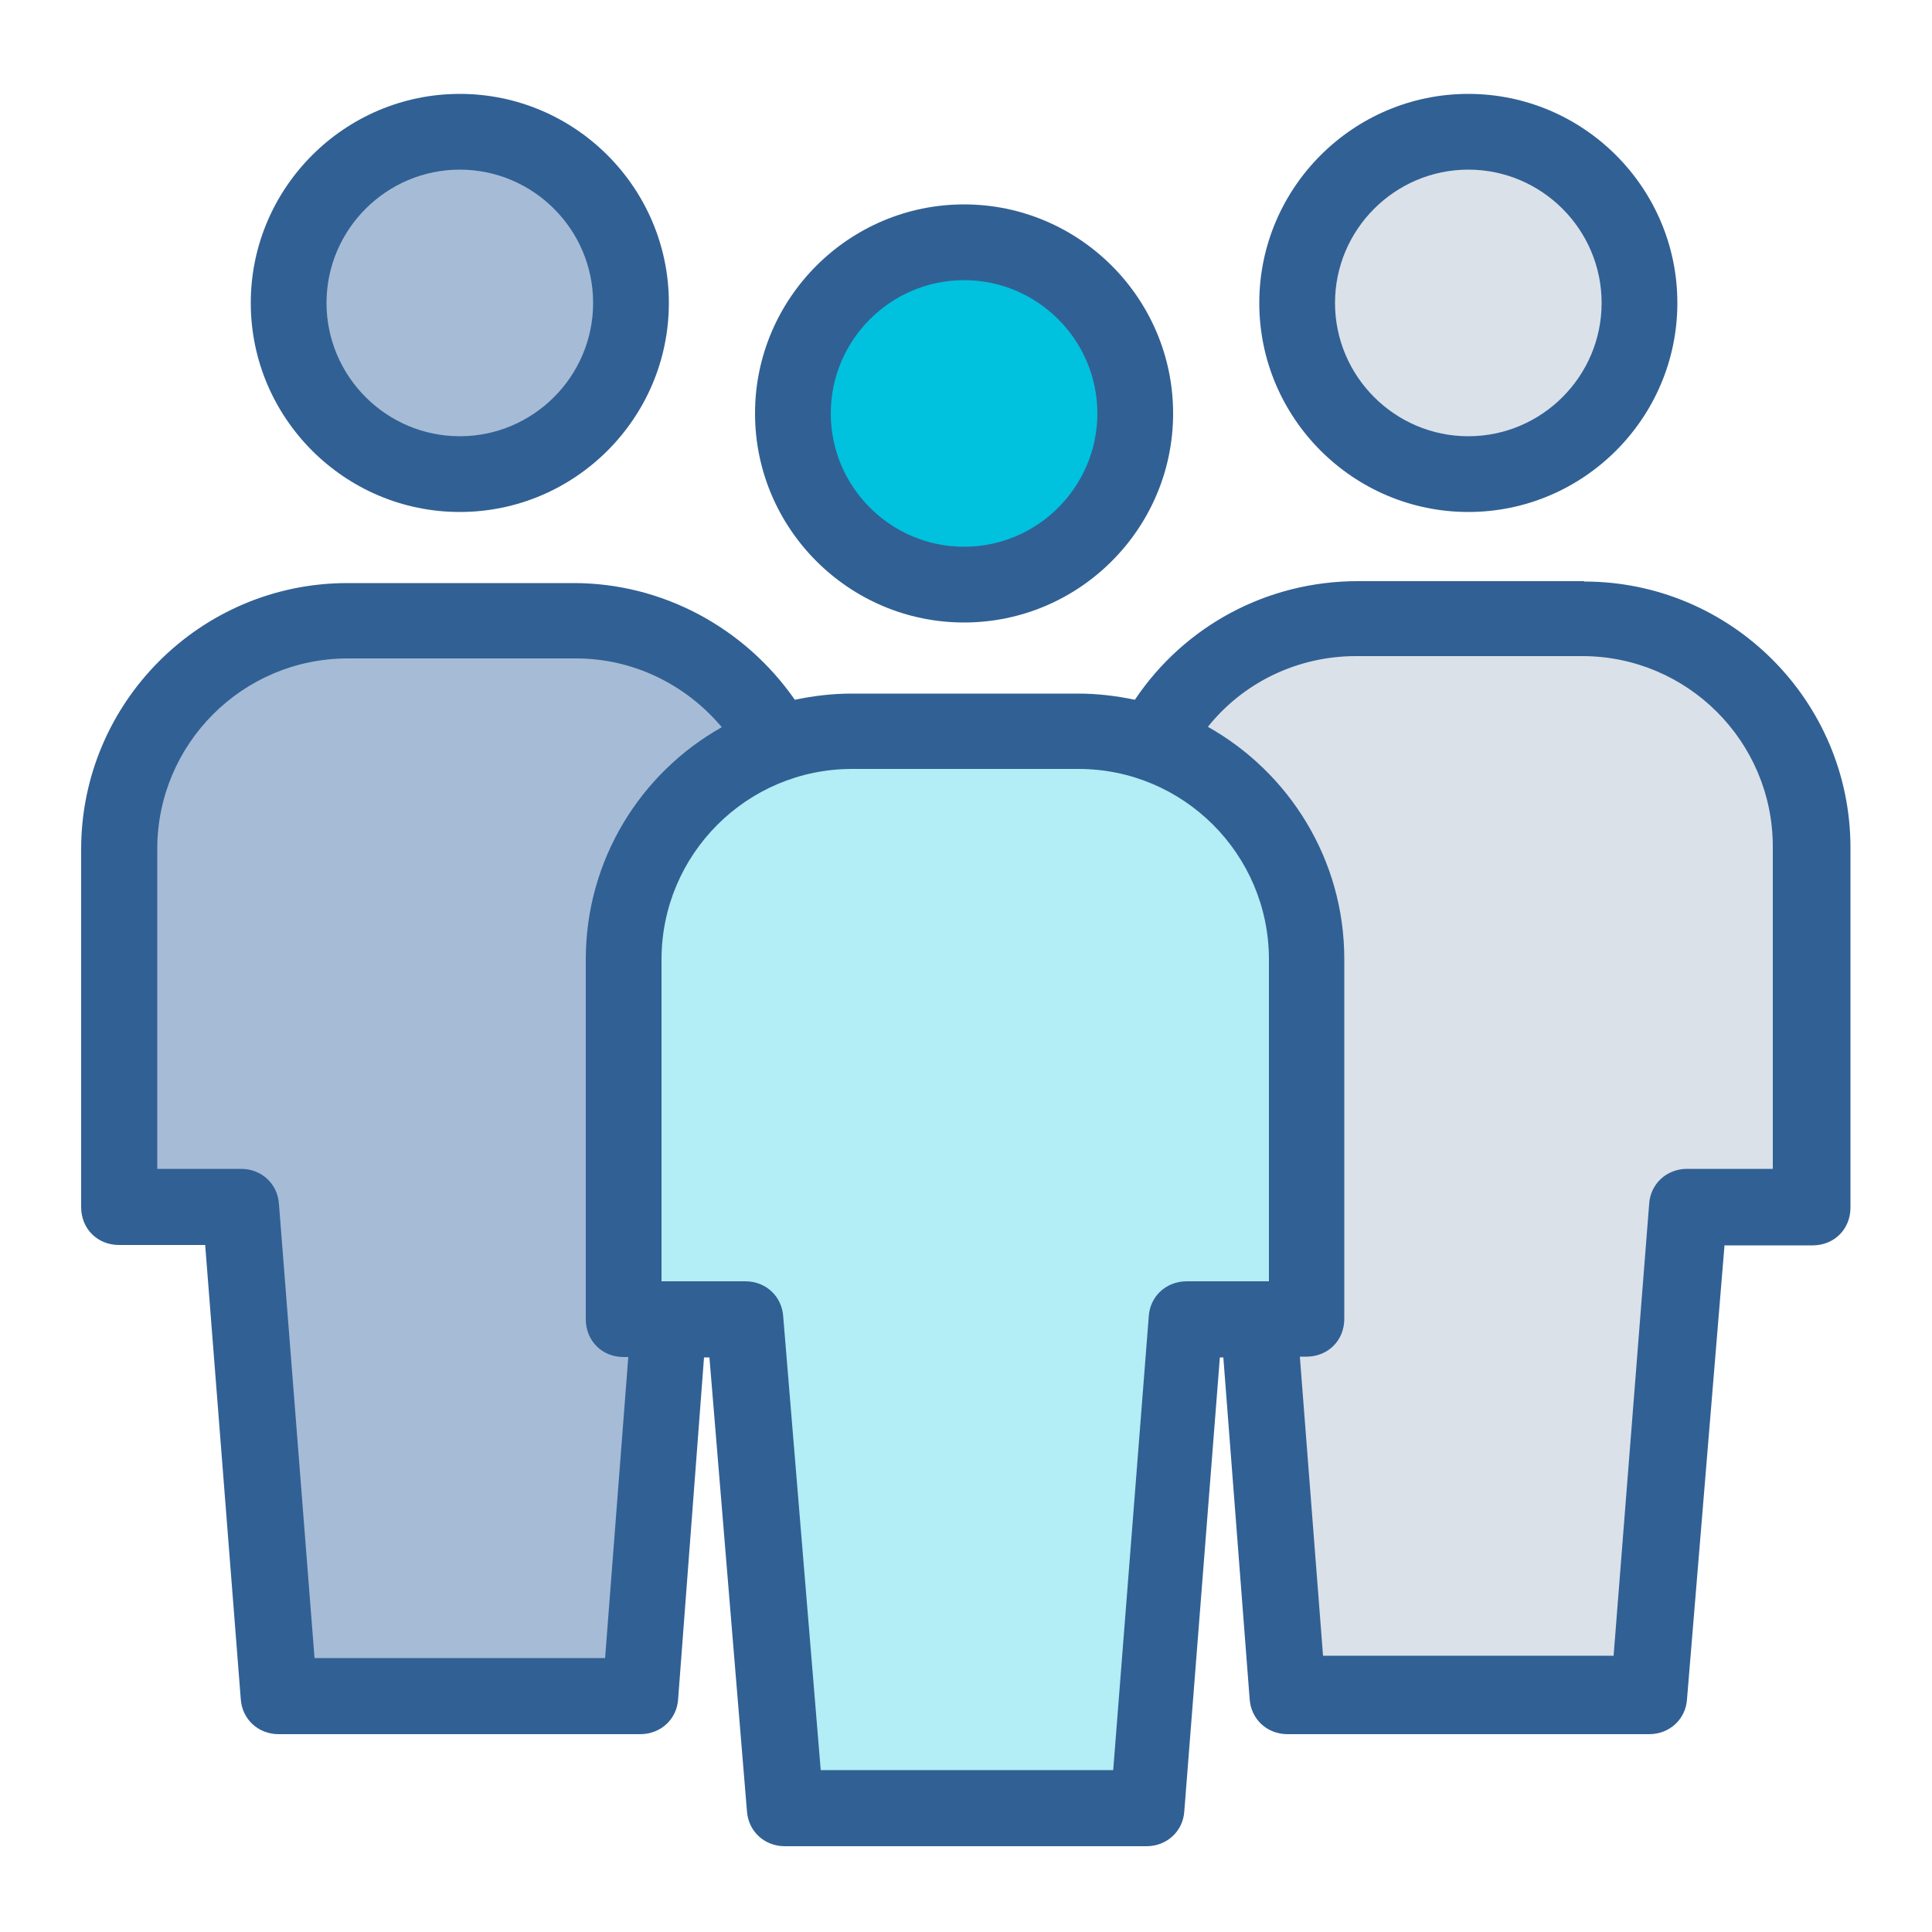
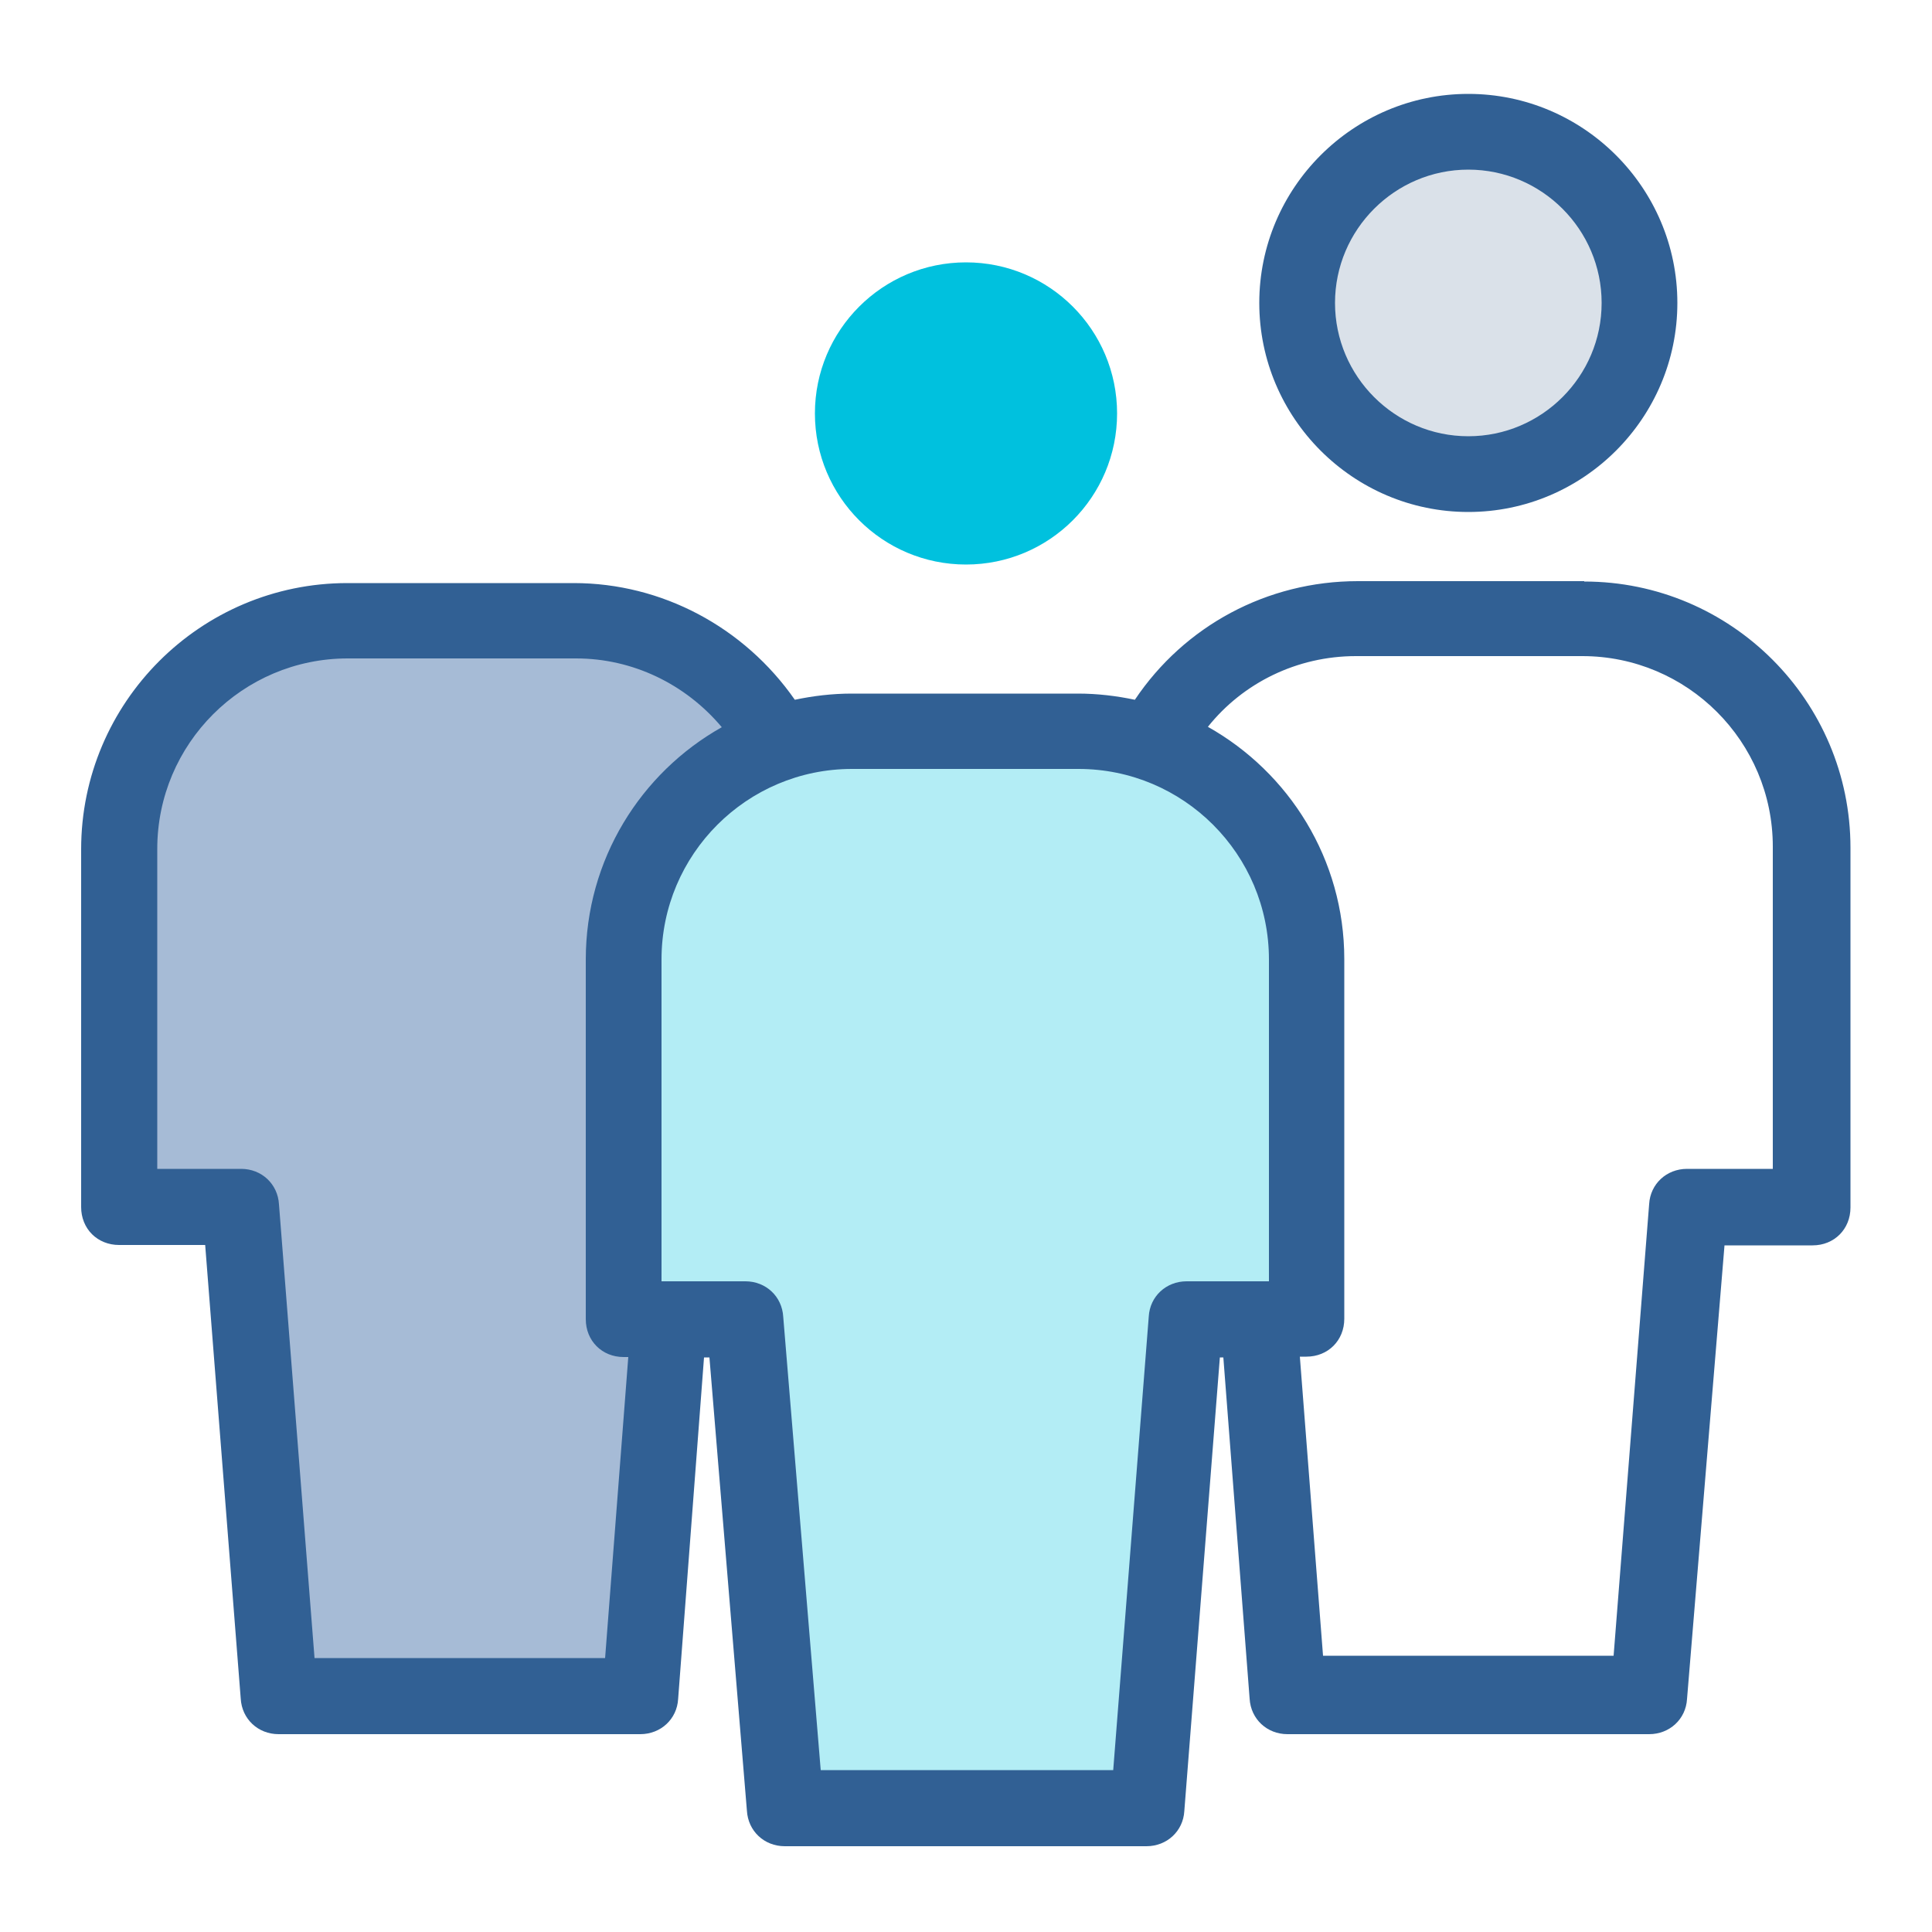
<svg xmlns="http://www.w3.org/2000/svg" id="UALjoven_DIVERSIDAD" version="1.1" viewBox="0 0 500 500">
  <defs>
    <style>
      .st0 {
        fill: #a6bbd6;
      }

      .st1, .st2 {
        fill: #00c1de;
      }

      .st2 {
        isolation: isolate;
        opacity: .3;
      }

      .st3 {
        fill: #dae1e9;
      }

      .st4 {
        fill: #316094;
      }
    </style>
  </defs>
  <path class="st0" d="M189.1,186.3c-10.1-12-24.7-18.9-40-18.9h-59.1c-28.8,0-52.3,23.5-52.3,52.3v85.8h24.7c3.7,0,6.6,2.7,6.8,6.4l9.4,120.1h80.8l6.4-83.9h-4.5c-3.9,0-6.8-2.9-6.8-6.8v-93.1c0-23.7,12.9-45.7,33.7-57.4l3.2-1.8-2.3-2.8h0Z" />
-   <path class="st3" d="M409.5,166.9h-58.6c-16,0-30.8,7.1-40.7,19.4l-2.2,2.8,3.1,1.7c20.8,11.7,33.8,33.7,33.8,57.5v93.1c0,3.9-2.9,6.8-6.8,6.8h-5l6.5,83.4h80.8l9.5-119.8c.2-3.6,3.1-6.3,6.8-6.3h25.2v-86.3c0-28.8-23.5-52.3-52.3-52.3h0Z" />
  <path class="st2" d="M279.1,196h-58.6c-28.8,0-52.3,23.5-52.3,52.3v86.3h24.7c3.7,0,6.6,2.7,6.8,6.5l10,120.1h81.2l9.5-120.3c.2-3.6,3.1-6.3,6.8-6.3h24.2v-86.3c0-28.8-23.5-52.3-52.3-52.3h0Z" />
  <path class="st4" d="M410,150.4h-58.6c-23.5,0-44.9,11.6-57.7,30.7-4.7-1-9.7-1.6-14.7-1.6h-58.6c-5,0-10,.6-14.7,1.6-13.1-18.8-34.4-30.2-57.2-30.2h-58.6c-38,0-68.9,30.9-68.9,68.9v92.6c0,2.7,1,5.2,2.8,7s4.3,2.8,7,2.8h22.3l9.2,117.4c.3,5.3,4.5,9.2,9.8,9.2h93.6c5.3,0,9.5-3.9,9.8-9.1l6.7-88.4h1.4l9.7,117.3c.3,5.3,4.5,9.2,9.8,9.2h93.6c5.3,0,9.5-3.9,9.8-9.1l9.2-117.4h.9l6.8,88.3c.3,5.3,4.5,9.2,9.8,9.2h93.6c5.3,0,9.5-3.9,9.8-9.1l9.7-117.4h22.8c5.6,0,9.8-4.2,9.8-9.8v-93.1c0-38-30.9-68.9-68.9-68.9h0ZM156.6,429.1h-75.2l-9.2-117.4c-.3-5.3-4.5-9.2-9.8-9.2h-21.7v-82.8c0-27.2,22.1-49.3,49.3-49.3h59.1c14.6,0,28.3,6.6,37.7,17.8-21,11.8-35.2,34.3-35.2,60.1v93.1c0,5.6,4.2,9.8,9.8,9.8h1.2l-6,77.9h0ZM307.1,331.6c-5.3,0-9.5,3.9-9.8,9.1l-9.2,117.4h-75.7l-9.7-117.3c-.3-5.3-4.5-9.2-9.8-9.2h-21.7v-83.3c0-27.2,22.1-49.3,49.3-49.3h58.6c27.2,0,49.3,22.1,49.3,49.3v83.3h-21.3ZM458.8,302.5h-22.2c-5.3,0-9.5,3.9-9.8,9.1l-9.2,116.9h-75.2l-6-77.4h1.7c5.6,0,9.8-4.2,9.8-9.8v-93.1c0-25.8-14.3-48.3-35.3-60.1,9.1-11.4,23.1-18.3,38.3-18.3h58.6c27.2,0,49.3,22.1,49.3,49.3v83.3h0Z" />
-   <circle class="st0" cx="119" cy="78.4" r="39.1" />
  <circle class="st1" cx="250" cy="107" r="39.1" />
  <circle class="st3" cx="380" cy="78.4" r="39.1" />
  <path class="st4" d="M380,24.3c-29.8,0-54.1,24.3-54.1,54.1s24.3,54.1,54.1,54.1,54.1-24.3,54.1-54.1-24.3-54.1-54.1-54.1ZM380,112.9c-19,0-34.5-15.5-34.5-34.5s15.5-34.5,34.5-34.5,34.5,15.5,34.5,34.5-15.5,34.5-34.5,34.5Z" />
-   <path class="st4" d="M119,24.3c-29.8,0-54.1,24.3-54.1,54.1s24.3,54.1,54.1,54.1,54.1-24.3,54.1-54.1-24.3-54.1-54.1-54.1ZM119,112.9c-19,0-34.5-15.5-34.5-34.5s15.5-34.5,34.5-34.5,34.5,15.5,34.5,34.5-15.5,34.5-34.5,34.5Z" />
-   <path class="st4" d="M249.5,52.9c-29.8,0-54.1,24.3-54.1,54.1s24.3,54.1,54.1,54.1,54.1-24.3,54.1-54.1-24.3-54.1-54.1-54.1ZM249.5,141.5c-19,0-34.5-15.5-34.5-34.5s15.5-34.5,34.5-34.5,34.5,15.5,34.5,34.5-15.5,34.5-34.5,34.5Z" />
</svg>